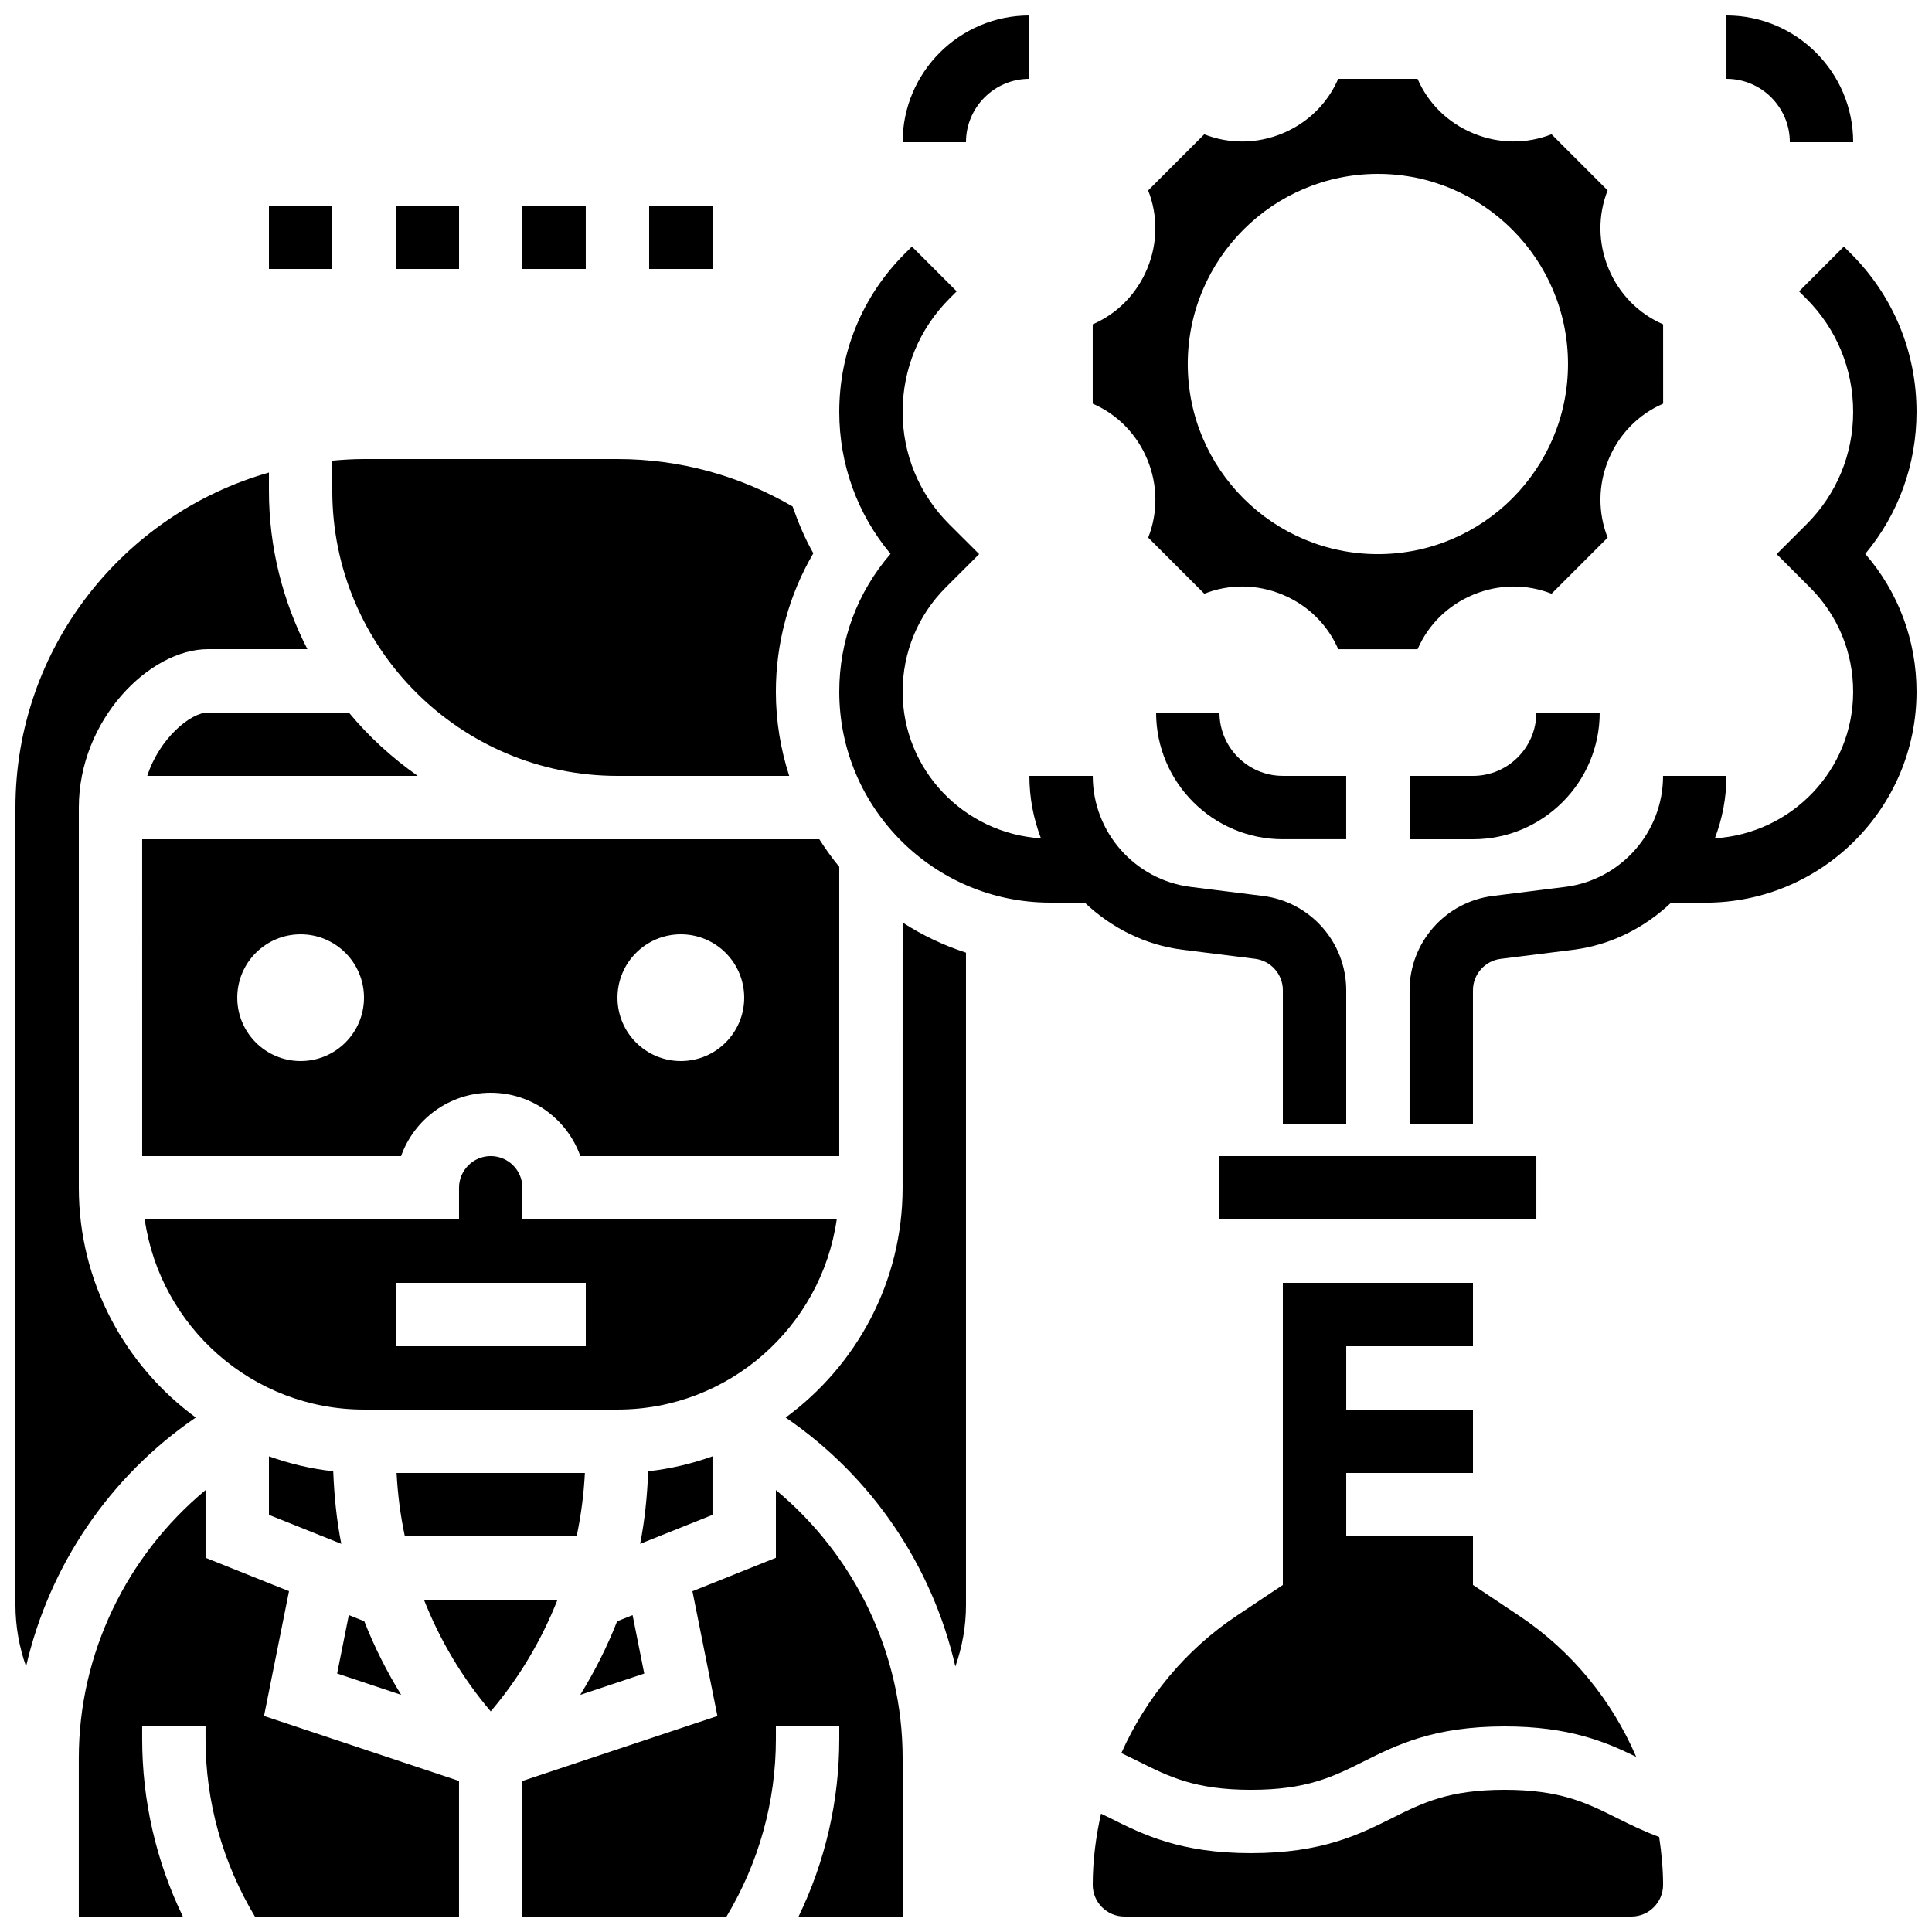
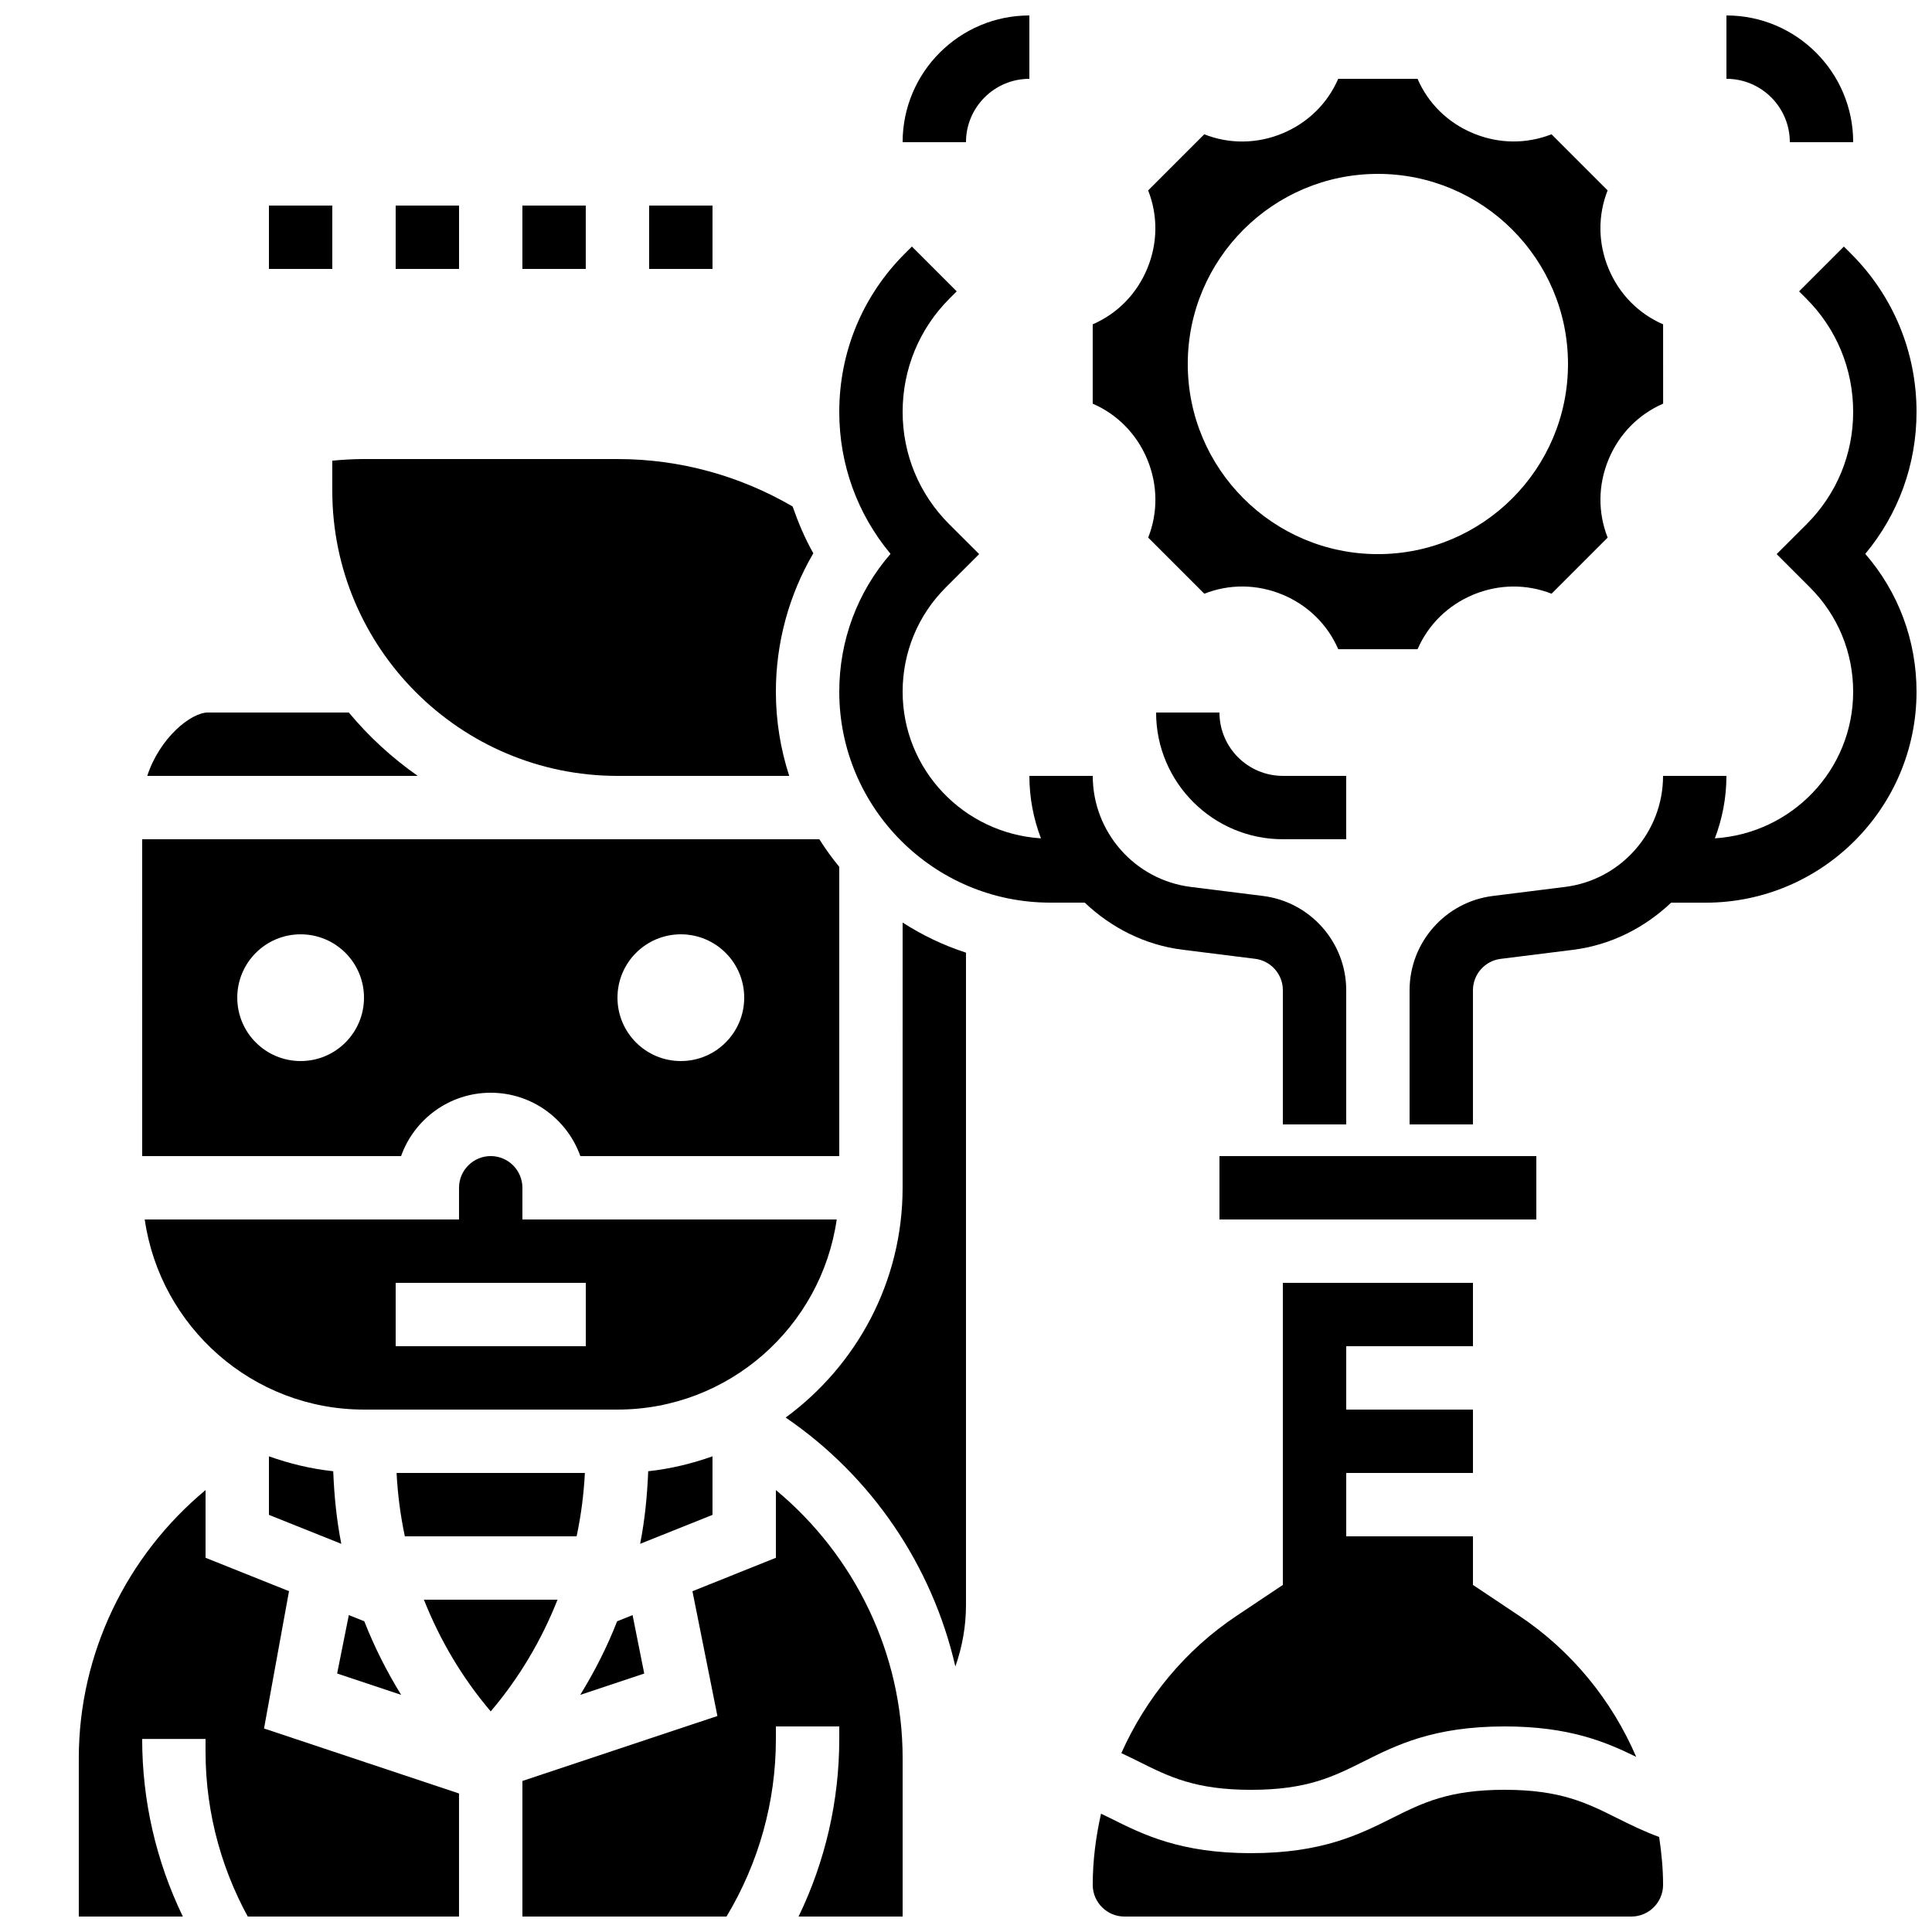
<svg xmlns="http://www.w3.org/2000/svg" width="800px" height="800px" version="1.1" viewBox="144 144 512 512">
  <defs>
    <clipPath id="g">
      <path d="m517 209h134.9v233h-134.9z" />
    </clipPath>
    <clipPath id="f">
      <path d="m601 148.09h35v33.906h-35z" />
    </clipPath>
    <clipPath id="e">
      <path d="m383 148.09h34v33.906h-34z" />
    </clipPath>
    <clipPath id="d">
      <path d="m433 618h152v33.902h-152z" />
    </clipPath>
    <clipPath id="c">
      <path d="m148.09 269h77.906v317h-77.906z" />
    </clipPath>
    <clipPath id="b">
      <path d="m282 538h102v113.9h-102z" />
    </clipPath>
    <clipPath id="a">
      <path d="m164 538h102v113.9h-102z" />
    </clipPath>
  </defs>
  <g clip-path="url(#g)">
    <path d="m651.9 253.16c0-15.844-6.156-30.723-17.332-41.898l-1.922-1.922-11.875 11.875 1.922 1.922c8.008 7.996 12.414 18.66 12.414 30.023 0 11.227-4.375 21.789-12.309 29.727l-7.969 7.957 8.824 8.824c7.391 7.383 11.453 17.199 11.453 27.645 0 20.723-16.246 37.559-36.652 38.852 1.973-5.156 3.066-10.742 3.066-16.543h-16.793c0 14.922-11.168 27.574-25.973 29.422l-19.137 2.394c-12.578 1.57-22.066 12.316-22.066 24.996v35.555h16.793v-35.551c0-4.223 3.156-7.809 7.356-8.328l19.137-2.394c10.137-1.27 19.051-5.887 26.023-12.496h9.152c30.816-0.012 55.887-25.082 55.887-55.906 0-13.562-4.793-26.391-13.586-36.535 8.801-10.547 13.586-23.715 13.586-37.617z" />
  </g>
  <g clip-path="url(#f)">
    <path d="m618.32 181.68h16.793c0-18.523-15.062-33.586-33.586-33.586v16.793c9.262 0 16.793 7.531 16.793 16.793z" />
  </g>
-   <path d="m534.35 349.62h-16.793v16.793h16.793c18.523 0 33.586-15.062 33.586-33.586h-16.793c0 9.262-7.531 16.793-16.793 16.793z" />
  <path d="m457.48 395.7 19.137 2.394c4.199 0.527 7.356 4.106 7.356 8.328l-0.004 35.562h16.793v-35.551c0-12.68-9.488-23.426-22.066-24.996l-19.137-2.394c-14.801-1.852-25.969-14.504-25.969-29.426h-16.793c0 5.801 1.09 11.387 3.066 16.551-20.406-1.293-36.656-18.137-36.656-38.859 0-10.445 4.062-20.27 11.453-27.652l8.828-8.816-7.961-7.945c-7.945-7.949-12.32-18.504-12.32-29.738 0-11.359 4.41-22.023 12.41-30.027l1.922-1.922-11.875-11.875-1.922 1.922c-11.172 11.176-17.328 26.055-17.328 41.902 0 13.898 4.785 27.062 13.586 37.617-8.789 10.152-13.586 22.973-13.586 36.535 0 30.824 25.074 55.895 55.898 55.895h9.152c6.969 6.609 15.887 11.238 26.016 12.496z" />
  <g clip-path="url(#e)">
    <path d="m416.79 164.89v-16.793c-18.523 0-33.586 15.062-33.586 33.586h16.793c0-9.262 7.531-16.793 16.793-16.793z" />
  </g>
  <path d="m467.17 332.82h-16.793c0 18.523 15.062 33.586 33.586 33.586h16.793v-16.793h-16.793c-9.262 0-16.793-7.531-16.793-16.793z" />
  <g clip-path="url(#d)">
    <path d="m572.57 625.83c-8.062-4.031-15.023-7.516-29.844-7.516-14.82 0-21.781 3.484-29.844 7.516-8.695 4.348-18.57 9.277-37.348 9.277-18.766 0-28.625-4.93-37.324-9.285-0.816-0.41-1.621-0.781-2.426-1.176-1.375 6.129-2.199 12.426-2.199 18.859 0 4.625 3.769 8.398 8.398 8.398h134.35c4.625 0 8.398-3.769 8.398-8.398 0-4.289-0.418-8.516-1.043-12.688-4.141-1.531-7.684-3.277-11.117-4.988z" />
  </g>
  <path d="m534.35 500.76v-16.793h-50.383v80.062l-12.199 8.137c-13.703 9.137-24.105 21.875-30.605 36.434 1.555 0.73 3.098 1.469 4.566 2.207 8.051 4.031 15.012 7.516 29.809 7.516 14.82 0 21.781-3.484 29.844-7.516 8.699-4.356 18.574-9.285 37.348-9.285 17.047 0 26.727 4.062 34.879 8.062-6.457-14.98-17.039-28.07-31.059-37.418l-12.199-8.137v-12.891h-33.586v-16.793h33.586v-16.793h-33.586v-16.793z" />
  <path d="m467.17 450.38h83.977v16.793h-83.977z" />
  <path d="m448.05 265.77c2.805 6.777 2.828 14.125 0.234 20.699l14.871 14.871c6.574-2.594 13.906-2.578 20.699 0.234 6.777 2.805 11.98 7.984 14.797 14.469h21.027c2.805-6.481 8.02-11.664 14.797-14.469 6.785-2.805 14.133-2.82 20.699-0.234l14.871-14.871c-2.594-6.574-2.578-13.922 0.234-20.699 2.805-6.777 7.984-11.98 14.469-14.797l-0.008-21.023c-6.481-2.805-11.664-8.02-14.469-14.797-2.805-6.777-2.828-14.125-0.234-20.699l-14.871-14.871c-6.566 2.586-13.914 2.578-20.699-0.234-6.785-2.793-12-7.973-14.801-14.457h-21.027c-2.805 6.481-8.02 11.664-14.797 14.469-6.793 2.812-14.125 2.82-20.699 0.234l-14.871 14.871c2.594 6.574 2.578 13.922-0.234 20.699-2.793 6.766-7.977 11.98-14.457 14.785v21.027c6.481 2.805 11.664 8.02 14.469 14.793zm61.102-75.688c27.793 0 50.383 22.586 50.383 50.383 0 27.793-22.586 50.383-50.383 50.383-27.793 0-50.383-22.586-50.383-50.383 0.004-27.797 22.59-50.383 50.383-50.383z" />
  <path d="m365.74 467.17h-83.297v-8.398c0-4.625-3.769-8.398-8.398-8.398-4.625 0-8.398 3.769-8.398 8.398v8.398h-83.293c4.098 28.441 28.559 50.383 58.105 50.383h67.176c29.551 0 54.008-21.941 58.105-50.383zm-66.5 33.59h-50.383v-16.793h50.383z" />
  <g clip-path="url(#c)">
-     <path d="m195.88 519.66c-18.75-13.762-30.992-35.895-30.992-60.883v-100.76c0-23.258 18.727-41.984 34.234-41.984h26.34c-6.465-12.613-10.191-26.863-10.191-41.984v-4.82c-38.711 11.008-67.176 46.602-67.176 88.789v211.36c0 5.633 1 11.102 2.812 16.258 6.121-26.637 22.102-50.367 44.973-65.969z" />
-   </g>
+     </g>
  <path d="m332.82 529.94c-5.434 1.93-11.117 3.316-17.039 3.953-0.262 6.508-0.891 12.949-2.141 19.238l19.18-7.672z" />
  <path d="m311.64 572.02-4.098 1.637c-2.644 6.777-5.938 13.273-9.773 19.504l16.961-5.652z" />
  <path d="m296.81 551.14c1.168-5.492 1.898-11.102 2.191-16.793h-49.902c0.293 5.691 1.023 11.301 2.191 16.793z" />
  <path d="m215.27 529.94v15.516l19.18 7.676c-1.25-6.281-1.883-12.73-2.141-19.238-5.922-0.633-11.609-2.019-17.039-3.953z" />
  <path d="m236.44 332.82h-37.316c-4.609 0-12.863 6.836-16.098 16.793h71.668c-6.801-4.777-12.965-10.402-18.254-16.793z" />
  <path d="m256.34 567.93c4.223 10.68 10.125 20.691 17.707 29.605 7.582-8.918 13.484-18.926 17.707-29.605z" />
  <g clip-path="url(#b)">
    <path d="m349.62 538.88v17.953l-22.117 8.852 6.617 33.074-51.676 17.211v35.93h54.094c8.539-14.23 13.082-30.395 13.082-47.062v-3.316h16.793v3.316c0 16.426-3.711 32.445-10.781 47.062h27.574v-41.984c0-27.656-12.645-53.645-33.586-71.035z" />
  </g>
  <path d="m232.06 274.05c0 41.664 33.906 75.57 75.57 75.57h45.52c-2.273-7.035-3.535-14.527-3.535-22.309 0-12.98 3.469-25.645 9.926-36.688-2.242-3.938-3.988-8.129-5.492-12.402-13.895-8.102-29.793-12.57-46.418-12.57h-67.176c-2.84 0-5.625 0.176-8.398 0.43z" />
  <path d="m383.2 458.78c0 24.988-12.242 47.121-30.992 60.887 22.883 15.602 38.852 39.332 44.973 65.973 1.816-5.164 2.816-10.633 2.816-16.266v-172.91c-5.981-1.93-11.598-4.644-16.793-7.977z" />
  <path d="m181.68 450.38h68.609c3.469-9.773 12.805-16.793 23.754-16.793s20.285 7.019 23.754 16.793h68.613v-76.664c-1.922-2.309-3.652-4.769-5.281-7.305h-179.45zm142.75-58.777c9.277 0 16.793 7.516 16.793 16.793 0 9.277-7.516 16.793-16.793 16.793-9.277 0-16.793-7.516-16.793-16.793 0-9.277 7.516-16.793 16.793-16.793zm-100.76 0c9.277 0 16.793 7.516 16.793 16.793 0 9.277-7.516 16.793-16.793 16.793-9.277 0-16.793-7.516-16.793-16.793 0-9.277 7.516-16.793 16.793-16.793z" />
  <path d="m240.54 573.65-4.098-1.637-3.098 15.484 16.961 5.652c-3.828-6.215-7.113-12.723-9.766-19.5z" />
  <g clip-path="url(#a)">
-     <path d="m220.59 565.68-22.117-8.852v-17.941c-20.945 17.391-33.59 43.379-33.59 71.035v41.984h27.574c-7.07-14.625-10.781-30.641-10.781-47.062v-3.316h16.793v3.316c0.004 16.668 4.543 32.832 13.086 47.062h54.09v-35.93l-51.676-17.223z" />
+     <path d="m220.59 565.68-22.117-8.852v-17.941c-20.945 17.391-33.59 43.379-33.59 71.035v41.984h27.574c-7.07-14.625-10.781-30.641-10.781-47.062h16.793v3.316c0.004 16.668 4.543 32.832 13.086 47.062h54.09v-35.93l-51.676-17.223z" />
  </g>
  <path d="m282.44 198.48h16.793v16.793h-16.793z" />
  <path d="m316.03 198.48h16.793v16.793h-16.793z" />
  <path d="m215.27 198.48h16.793v16.793h-16.793z" />
  <path d="m248.86 198.48h16.793v16.793h-16.793z" />
</svg>